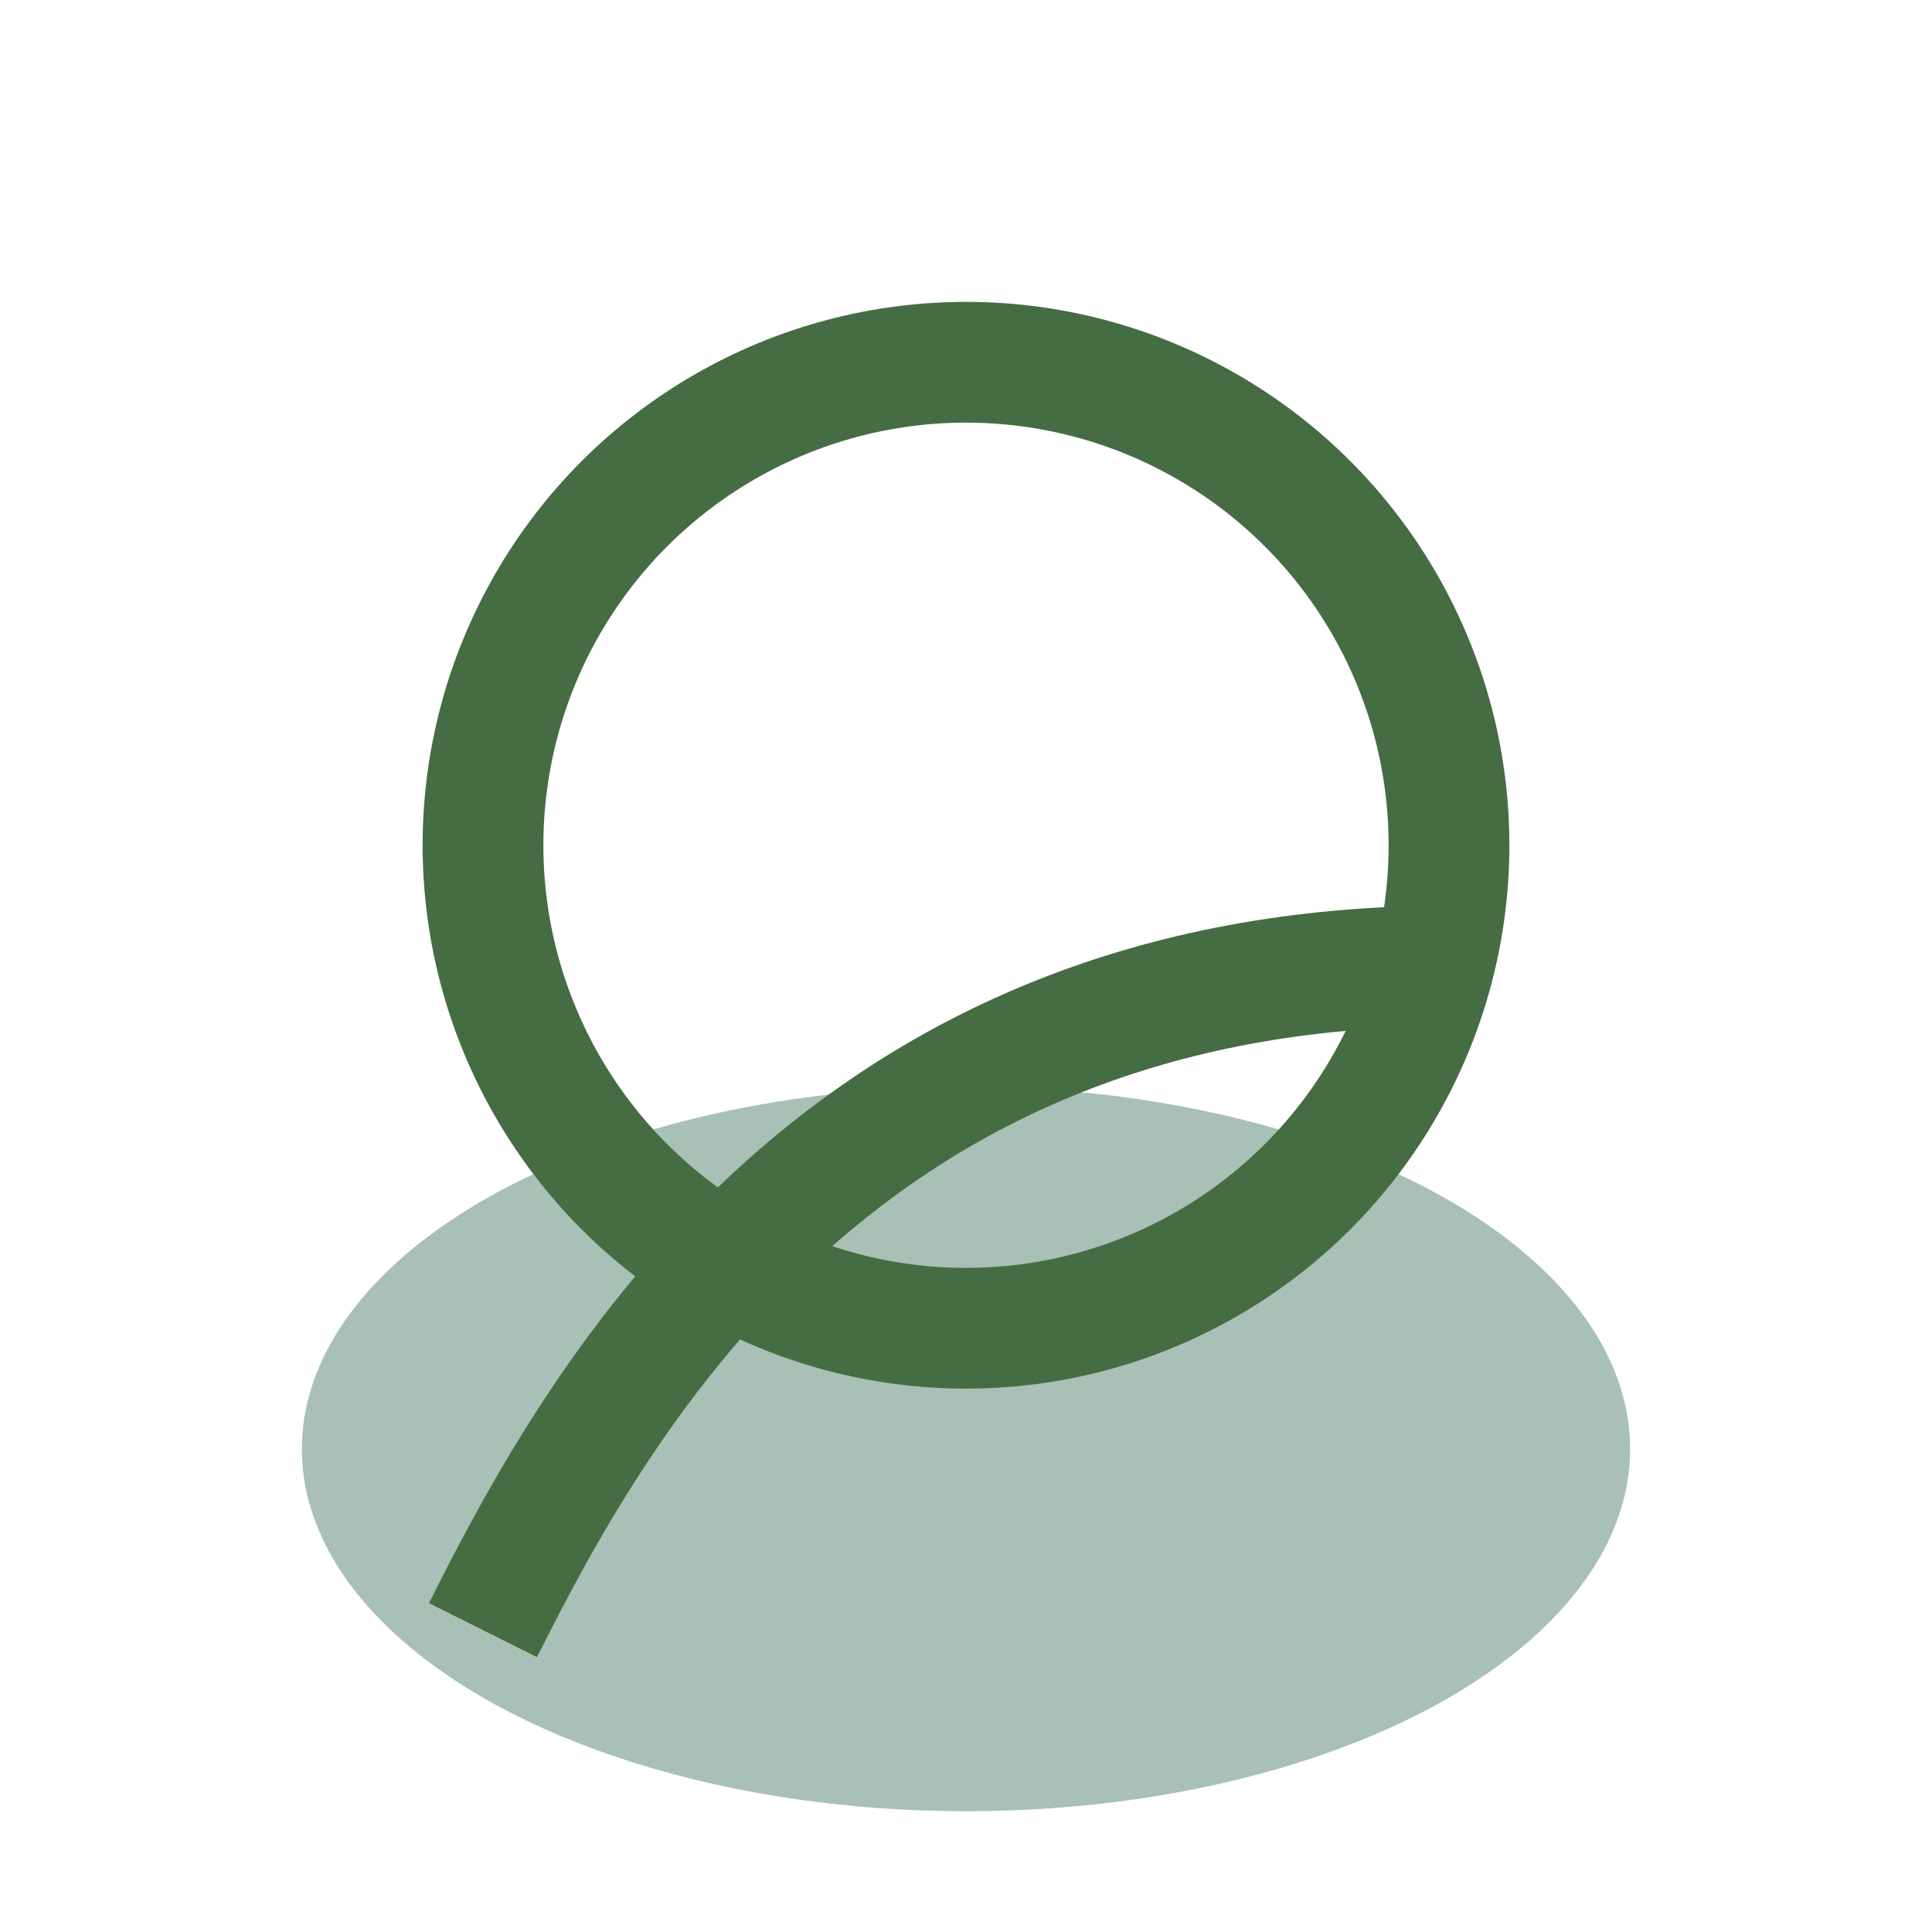
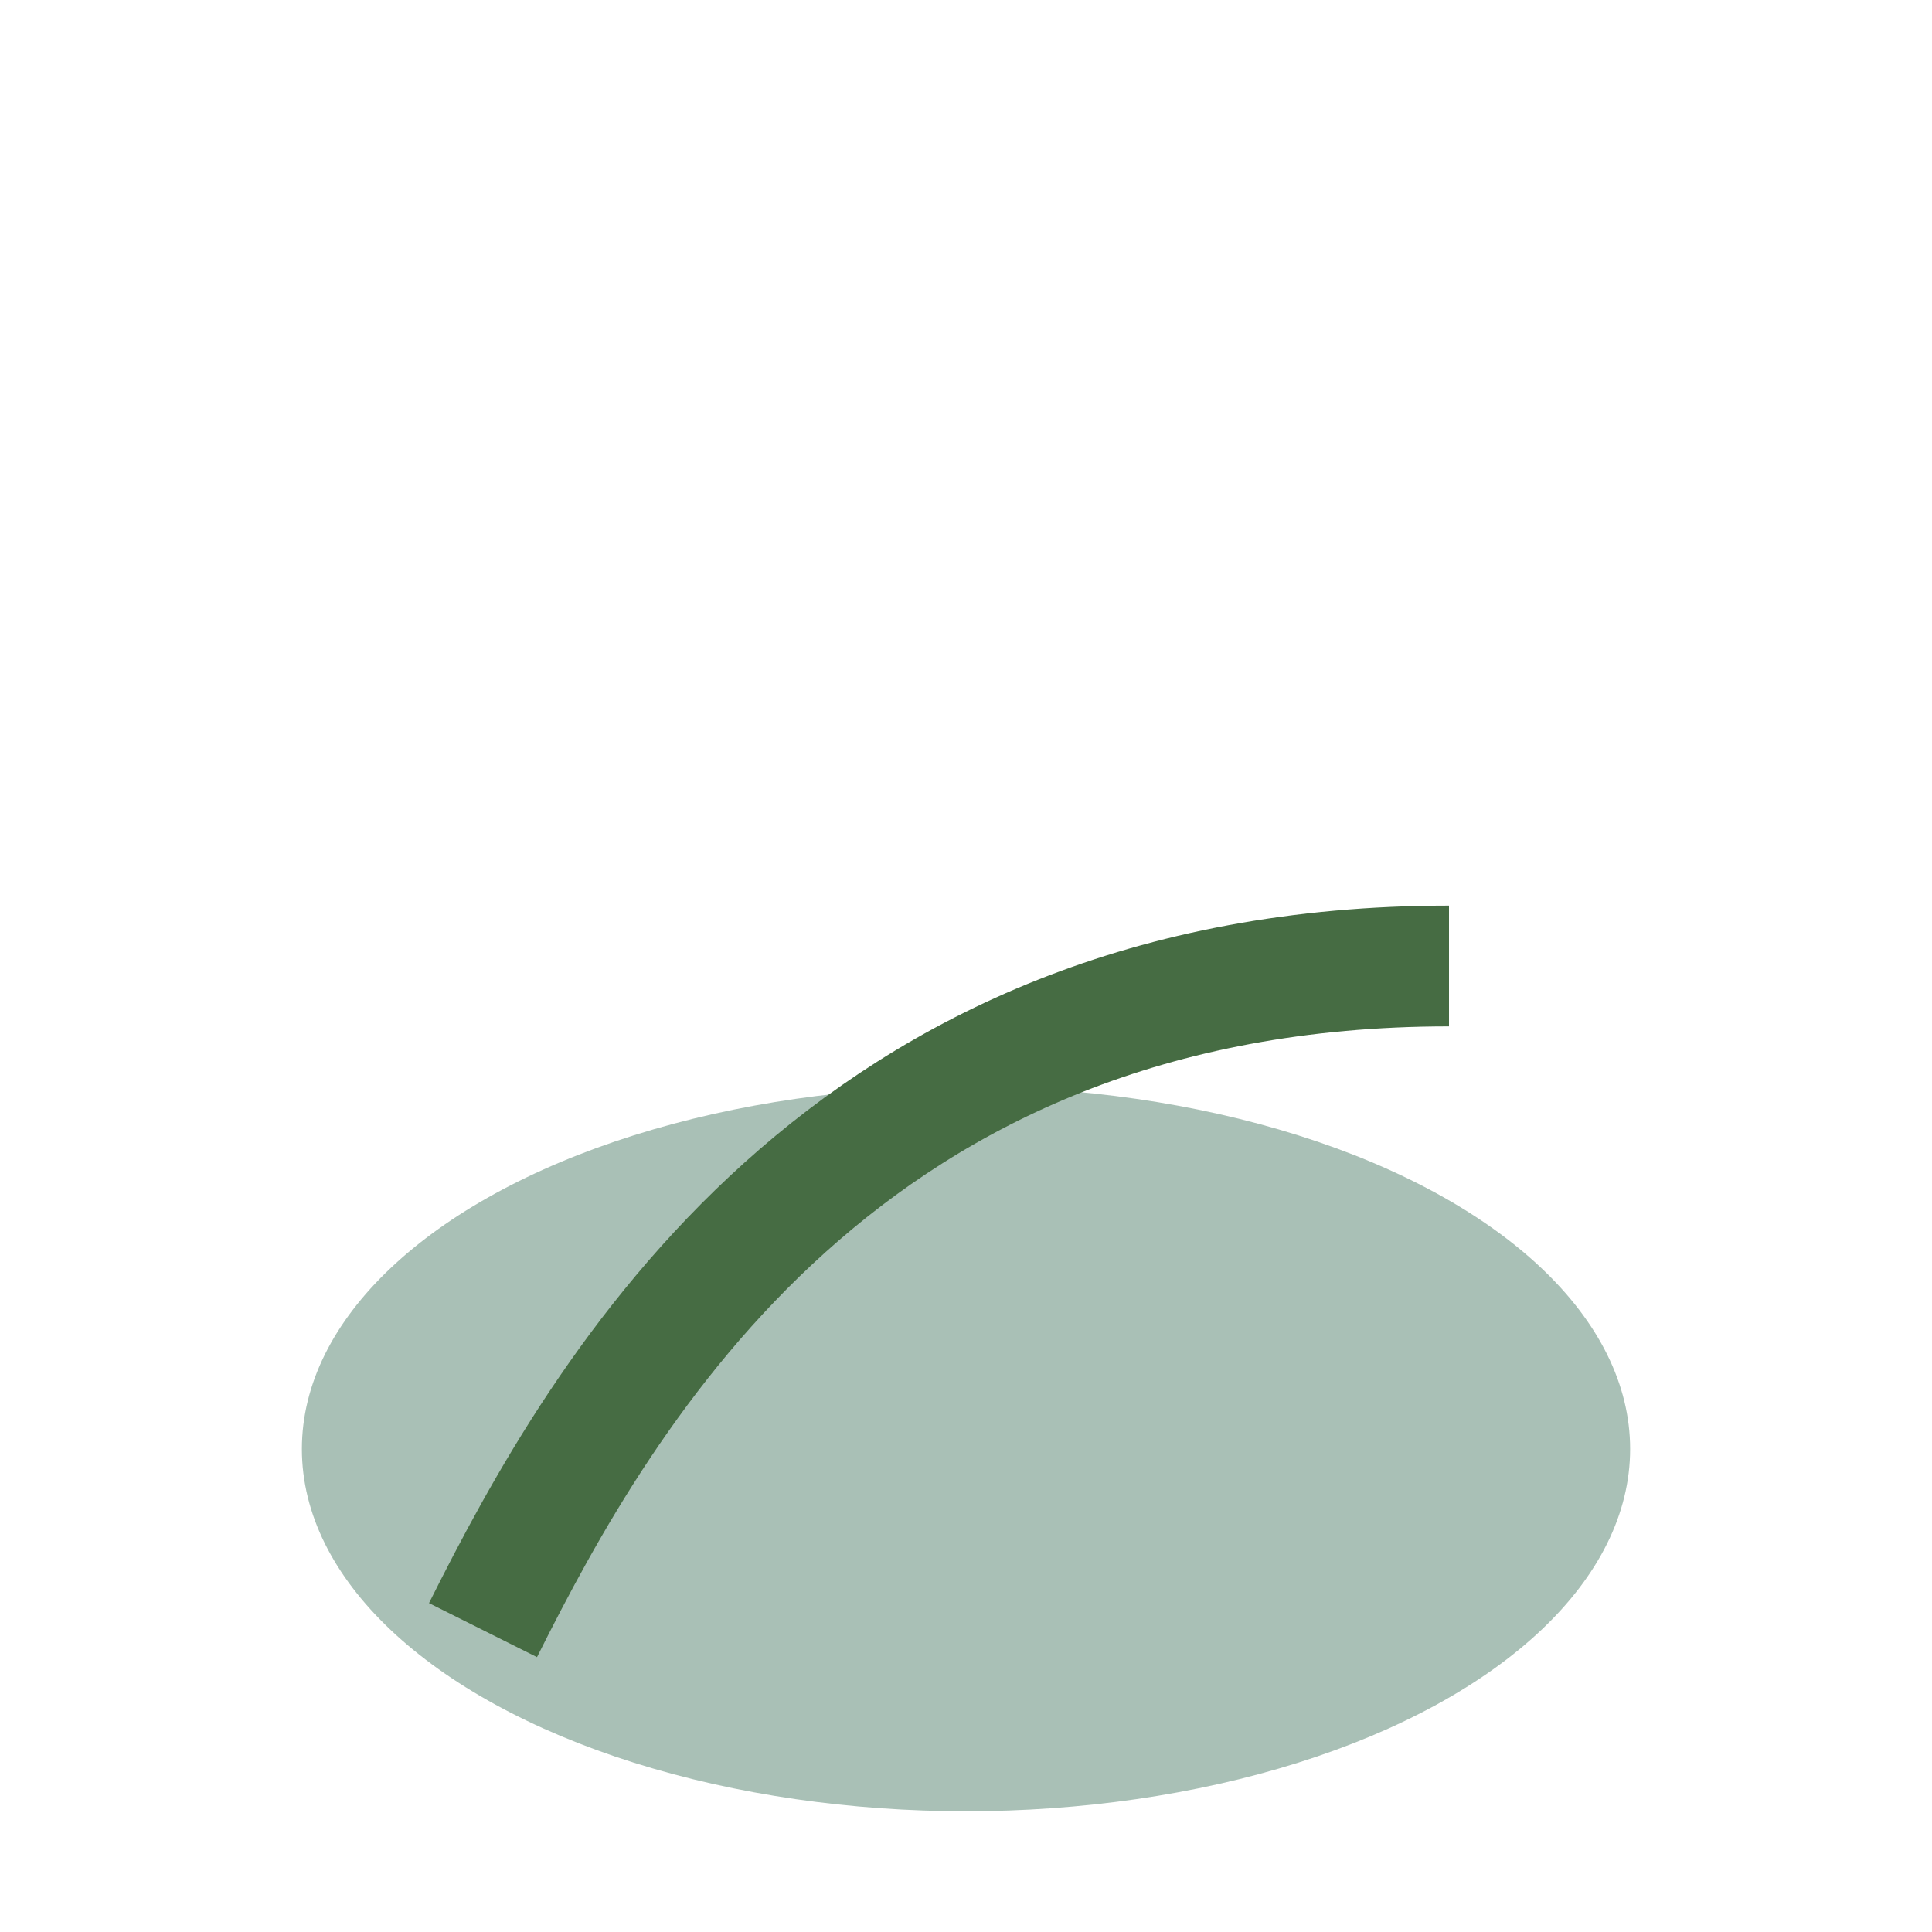
<svg xmlns="http://www.w3.org/2000/svg" width="32" height="32" viewBox="0 0 32 32">
  <ellipse cx="16" cy="24" rx="11" ry="6" fill="#a9c0b6" />
-   <circle cx="16" cy="14" r="8" fill="none" stroke="#466c43" stroke-width="2" />
  <path d="M8 27c2-4 6-11 16-11" stroke="#466c43" stroke-width="2" fill="none" />
</svg>